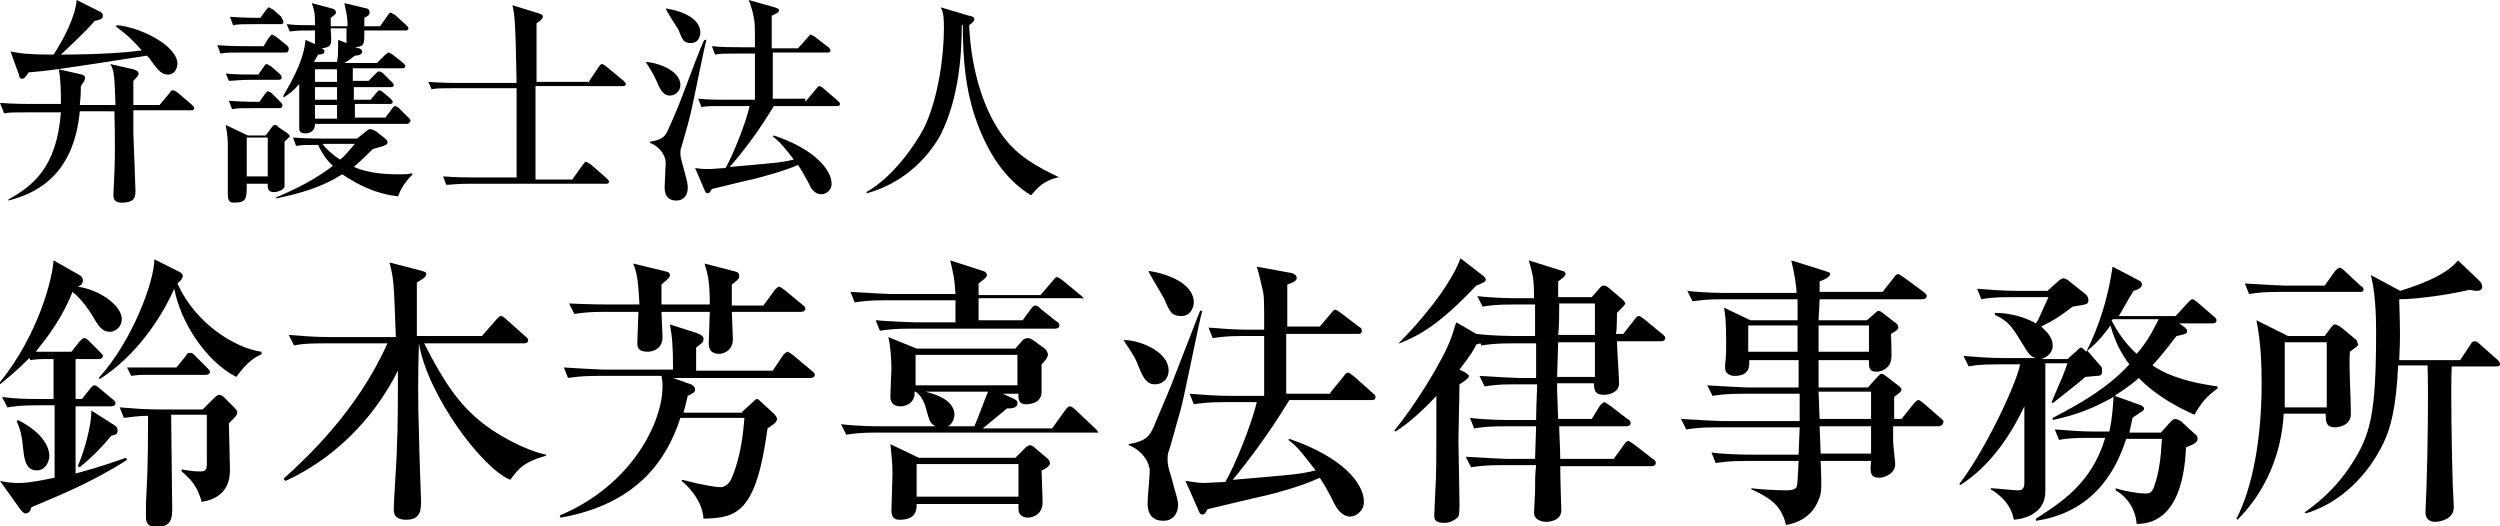
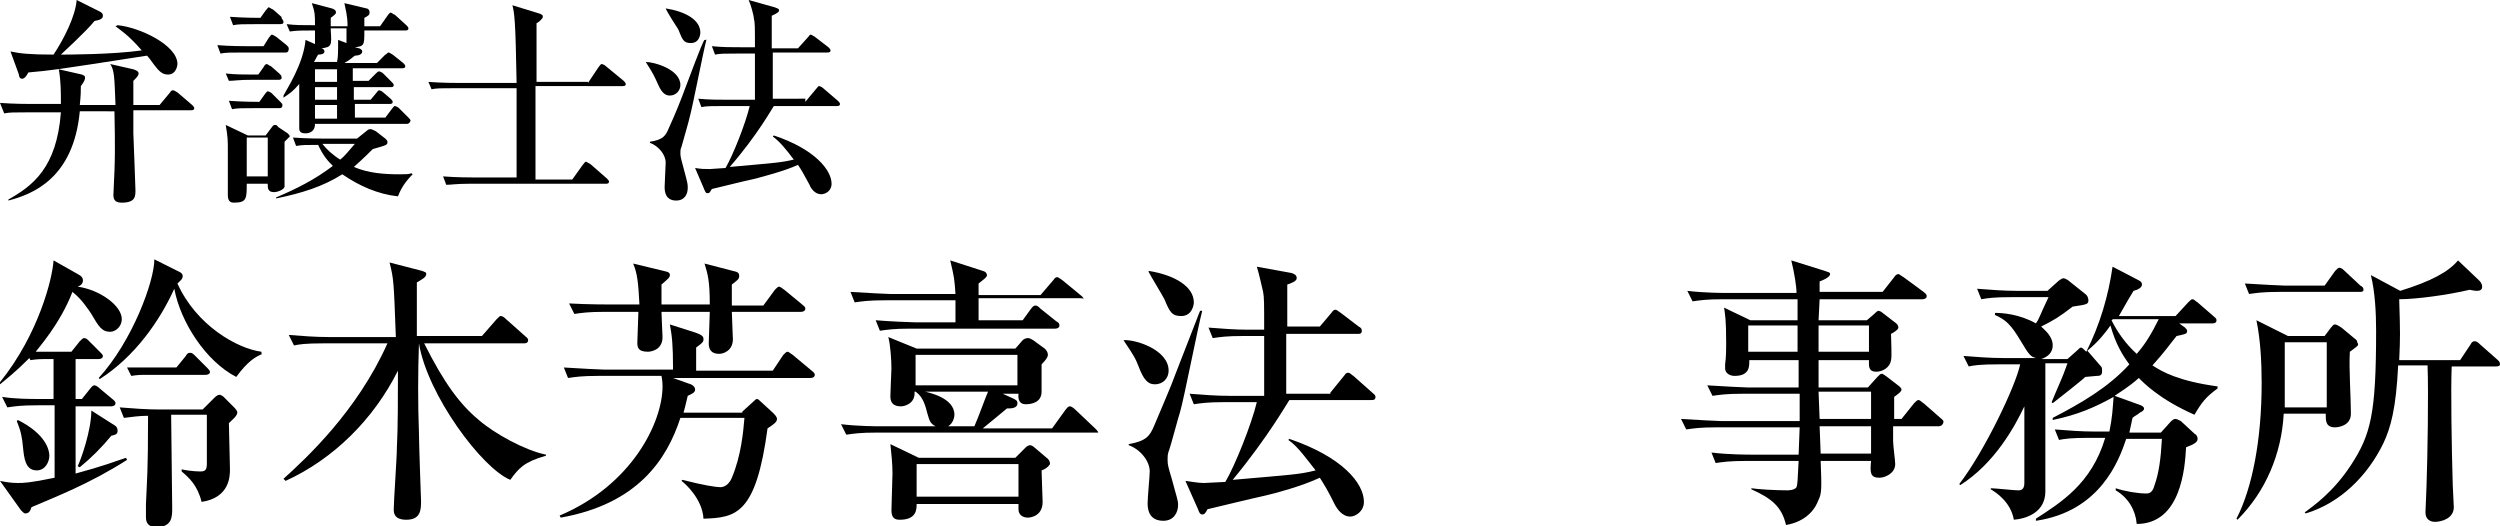
<svg xmlns="http://www.w3.org/2000/svg" version="1.1" id="レイヤー_1" x="0px" y="0px" viewBox="0 0 238.1 50.1" style="enable-background:new 0 0 238.1 50.1;" xml:space="preserve">
  <g>
    <path d="M12.7,6.6C13,6.7,13.2,6.8,13.2,7c0,0.2-0.2,0.4-0.5,0.7v2.3h2.5l1-1.2c0.1-0.2,0.2-0.2,0.3-0.2c0.1,0,0.2,0.1,0.4,0.2   l1.4,1.2c0.1,0.1,0.2,0.2,0.2,0.3c0,0.2-0.2,0.2-0.3,0.2h-5.5c0,0.3,0,1.9,0,2.2c0,0.1,0.2,5,0.2,5.4c0,0.6,0,1.2-1.3,1.2   c-0.4,0-0.8-0.1-0.8-0.7c0-0.4,0.1-2,0.1-2.3c0.1-2.5,0-4.9,0-5.7H7.6c-0.6,6.4-4.5,7.9-6.8,8.5l0-0.1c2.3-1.3,4.6-3,5-8.3H2.6   c-1.3,0-1.7,0-2.2,0.1L0,9.8c1.3,0.1,2.7,0.1,2.9,0.1h2.9c0-1.1,0-2.2-0.2-3.3l2.2,0.5C8,7.2,8.1,7.2,8.1,7.4   c0,0.2-0.1,0.4-0.4,0.8c0,0.4,0,0.9-0.1,1.8H11c-0.1-2.6-0.1-3.3-0.5-3.9L12.7,6.6z M11.2,2.4c2.1,0.2,5.7,1.9,5.7,3.7   c0,0.1-0.1,1-0.9,1c-0.6,0-0.9-0.4-1.3-0.9c-0.3-0.4-0.5-0.7-0.7-0.9C5,6.7,4.9,6.7,2.7,6.9C2.5,7.3,2.3,7.5,2.1,7.5   c-0.2,0-0.3-0.2-0.3-0.4L1,4.9c0.9,0.2,1.9,0.3,4.1,0.3C6.1,3.7,7.2,1.5,7.3,0l2.2,1.1c0.2,0.1,0.3,0.2,0.3,0.4   C9.8,1.8,9.5,1.9,9,2C8.2,3,6,5,5.8,5.2c0.5,0,4.9,0,7.7-0.4c-1.3-1.5-2-1.9-2.5-2.3L11.2,2.4z" />
    <path d="M27.2,5h-3.9C22,5,21.5,5,21,5.1l-0.3-0.8c1.2,0.1,2.6,0.1,3,0.1h1.4l0.5-0.8c0.1-0.1,0.2-0.3,0.3-0.3   c0.1,0,0.2,0.1,0.4,0.2l1,0.8c0.1,0.1,0.2,0.2,0.2,0.3C27.5,5,27.3,5,27.2,5z M26.6,7.6H24c-1.3,0-1.7,0.1-2.2,0.1L21.5,7   c0.9,0.1,1.8,0.1,2.7,0.1h0.4l0.5-0.7c0.1-0.2,0.2-0.3,0.3-0.3s0.3,0.2,0.4,0.2L26.6,7c0.2,0.2,0.2,0.2,0.2,0.3   C26.9,7.5,26.7,7.6,26.6,7.6z M27.1,13.5c0,0.5,0,2.7,0,3.2c0,0.2,0,1,0,1.1c-0.1,0.3-0.7,0.5-1,0.5c-0.6,0-0.6-0.4-0.6-0.7v-0.1   h-2c0,1.4,0,1.8-1.2,1.8c-0.2,0-0.6,0-0.6-0.7s0-3.6,0-4.2c0-1.1,0-1.3-0.2-2.5l2.1,1h1.7l0.6-0.8c0.1-0.1,0.1-0.2,0.3-0.2   s0.2,0.1,0.3,0.2l0.9,0.6c0.1,0.1,0.2,0.2,0.2,0.3C27.6,13,27.4,13.2,27.1,13.5z M26.6,10.3h-2.3c-1.3,0-1.7,0-2.2,0.1l-0.3-0.8   c1.3,0.1,2.7,0.1,2.9,0.1L25.2,9c0.1-0.1,0.2-0.3,0.3-0.3c0.1,0,0.3,0.1,0.4,0.2l0.8,0.8c0.1,0.1,0.2,0.2,0.2,0.3   C26.9,10.3,26.7,10.3,26.6,10.3z M26.6,2.3h-2.2c-1.3,0-1.7,0-2.2,0.1l-0.3-0.8c1.3,0.1,2.7,0.1,2.9,0.1l0.5-0.7   c0.2-0.2,0.2-0.3,0.3-0.3c0.1,0,0.3,0.2,0.4,0.2l0.8,0.7C26.8,1.8,27,1.9,27,2.1C27,2.3,26.8,2.3,26.6,2.3z M25.5,13.1h-2v3.7h2   V13.1z M37.9,18.7c-1.9-0.2-3.7-1-5.3-2.1c-1.9,1.2-3.9,1.8-6.3,2.3l0-0.1c1.9-0.8,3.7-1.7,5.4-3c-0.4-0.4-0.9-0.9-1.4-2   c-1.2,0-1.5,0-2.1,0.1l-0.3-0.8c1.3,0.1,2.7,0.1,2.9,0.1H34l1-0.8c0.1-0.1,0.2-0.1,0.3-0.1c0.1,0,0.3,0.1,0.5,0.2l0.9,0.7   c0.1,0.1,0.2,0.2,0.2,0.3c0,0.3,0,0.3-1.4,0.7c-0.4,0.4-0.9,0.9-1.8,1.7c1.4,0.6,2.9,0.7,4.4,0.7c0.5,0,0.8,0,1.1-0.1l0.1,0.1   C38.4,17.5,38.1,18.2,37.9,18.7z M38.7,11.8H30c0,0.9-0.8,0.9-0.9,0.9c-0.5,0-0.6-0.2-0.6-0.5c0-2.3,0-2.6,0-4.2   c-0.6,0.7-0.9,0.9-1.5,1.3L27,9.1c0.3-0.6,1.9-3,2.1-5.3l0.9,0.4V2.9c-1.2,0-1.7,0-2.4,0.1l-0.3-0.7c0.9,0.1,1.3,0.1,2.7,0.1   c0-1,0-1.2-0.3-2.1l1.9,0.5C31.9,0.9,32,1,32,1.2c0,0.1-0.1,0.2-0.5,0.5c0,0.3,0,0.4,0,0.8h1.6c0-1.1-0.2-1.6-0.3-2.2l2.1,0.5   c0.1,0,0.3,0.1,0.3,0.4c0,0.2-0.1,0.3-0.5,0.5v0.8h1.5l0.7-1c0,0,0.2-0.3,0.3-0.3c0.1,0,0.3,0.2,0.4,0.2l1.1,1   c0.1,0.1,0.2,0.2,0.2,0.3c0,0.2-0.2,0.2-0.3,0.2h-3.9c0,1.4,0,1.5-0.9,1.6l0.4,0.1c0,0,0.3,0.1,0.3,0.3c0,0.3-0.4,0.4-0.7,0.4   c-0.3,0.2-0.3,0.3-1,0.7h3.1l0.8-0.8C36.8,5.2,36.9,5,37,5c0.1,0,0.2,0.1,0.4,0.2l1,0.8c0.1,0.1,0.2,0.2,0.2,0.3   c0,0.2-0.2,0.2-0.3,0.2h-4.7v1.2h1.5L35.8,7c0.1-0.1,0.2-0.2,0.3-0.2s0.3,0.1,0.4,0.2l0.8,0.8c0.1,0.1,0.2,0.2,0.2,0.3   c0,0.2-0.2,0.2-0.3,0.2h-3.5v1.2h1.6l0.5-0.6c0.1-0.1,0.2-0.3,0.3-0.3c0.1,0,0.3,0.1,0.4,0.2l0.7,0.6c0.1,0.1,0.2,0.2,0.2,0.3   c0,0.2-0.2,0.2-0.3,0.2h-3.3v1.3h2.9l0.6-0.8c0.1-0.1,0.2-0.3,0.3-0.3s0.3,0.1,0.4,0.2l0.9,0.9c0.1,0.1,0.2,0.2,0.2,0.3   C39,11.8,38.8,11.8,38.7,11.8z M31.5,2.9c0.1,1.4,0.1,1.6-0.9,1.7c0.1,0,0.3,0.1,0.3,0.3s-0.2,0.3-0.6,0.3   c-0.2,0.3-0.2,0.4-0.4,0.7l0.1,0h2.1c0.1-0.4,0.1-1.1,0.1-1.4c0-0.3,0-0.5,0-0.7l0.8,0.3c0-0.1,0-0.2,0-1.4H31.5z M32.1,6.6H30v1.2   h2.1V6.6z M32.1,8.3H30v1.2h2.1V8.3z M32.1,10H30v1.3h2.1V10z M30.7,13.7c0.4,0.5,0.9,1,1.7,1.5c0.4-0.3,0.7-0.7,1.4-1.5H30.7z" />
    <path d="M56,7.9l1-1.5c0.1-0.1,0.2-0.3,0.3-0.3s0.3,0.1,0.4,0.2l1.7,1.4c0,0,0.2,0.2,0.2,0.3c0,0.2-0.2,0.2-0.3,0.2H51v8.9h3.5   l1-1.4c0.2-0.2,0.2-0.3,0.3-0.3c0.1,0,0.3,0.2,0.4,0.2l1.6,1.4c0.1,0.1,0.2,0.2,0.2,0.3c0,0.2-0.2,0.2-0.3,0.2h-13   c-1.3,0-1.7,0.1-2.2,0.1l-0.3-0.8c1.3,0.1,2.7,0.1,2.9,0.1h4.1V8.4h-5.9c-1.3,0-1.7,0-2.2,0.1l-0.3-0.7c1.3,0.1,2.7,0.1,2.9,0.1   h5.5c-0.1-6-0.2-6.6-0.4-7.4l2.6,0.8c0.2,0.1,0.3,0.1,0.3,0.3c0,0.2-0.5,0.6-0.6,0.6v5.6H56z" />
    <path d="M61.5,5.9c0.8,0,3.3,0.7,3.3,2.2c0,0.5-0.4,1-1,1c-0.3,0-0.7-0.1-1.1-1C62.3,7.2,62.2,7,61.5,5.9L61.5,5.9z M67.3,3.7   c-0.3,1.1-1.3,6.3-1.6,7.4c-0.1,0.5-0.7,2.5-0.8,2.9c-0.1,0.2-0.1,0.4-0.1,0.6c0,0.4,0.1,0.6,0.3,1.4c0.4,1.5,0.4,1.5,0.4,1.9   c0,0.6-0.3,1.2-1.1,1.2c-1.1,0-1.1-1-1.1-1.3c0-0.4,0.1-2,0.1-2.3c0-0.8-0.7-1.6-1.5-1.9l0-0.1c1.3-0.2,1.5-0.6,1.8-1.3   c0.6-1.3,1.2-2.8,1.6-3.9c1.5-4,1.7-4.4,1.8-4.5H67.3z M63.4,0.8c1.9,0.3,3.3,1.1,3.3,2.3c0,0.2-0.1,1-0.9,1   c-0.7,0-0.8-0.3-1.2-1.3C64.4,2.5,63.5,1.1,63.4,0.8L63.4,0.8z M76.7,9.7l1-1.2c0.2-0.2,0.2-0.3,0.3-0.3c0.1,0,0.3,0.1,0.4,0.2   l1.4,1.2c0.1,0.1,0.2,0.2,0.2,0.3c0,0.2-0.2,0.2-0.3,0.2h-6c-0.1,0.1-1.5,2.7-4.2,5.8c4.4-0.4,4.8-0.4,6.1-0.7   c-0.6-0.8-1.3-1.7-2-2.2l0.1-0.1c3.9,1.3,5.5,3.3,5.5,4.6c0,0.7-0.6,1-1,1c-0.6,0-1-0.6-1.1-0.9c-0.6-1.1-0.7-1.3-1.1-1.9   c-1.3,0.6-3.3,1.1-4,1.3c-1.4,0.3-2.9,0.7-4.2,1c-0.2,0.3-0.2,0.4-0.4,0.4s-0.2-0.1-0.3-0.3L66.2,16c0.6,0.1,0.9,0.1,1.4,0.1   c0.2,0,1.3-0.1,1.5-0.1c0.7-1.2,1.9-4.2,2.3-5.9H69c-1.3,0-1.7,0-2.2,0.1l-0.3-0.8c1,0.1,1.9,0.1,2.9,0.1h2.5c0-0.8,0-3.9,0-4.4   h-1.6c-1.3,0-1.7,0-2.2,0.1l-0.3-0.8c1,0.1,1.9,0.1,2.9,0.1h1.2c0-1.9,0-2.4-0.1-2.7c0-0.3-0.3-1.4-0.5-1.8l2.5,0.7   c0.2,0.1,0.4,0.1,0.4,0.3c0,0.2-0.5,0.4-0.7,0.5c0,0.2,0,2.9,0,3.1H76l0.9-1c0.2-0.2,0.2-0.3,0.3-0.3s0.2,0.1,0.4,0.2l1.3,1   c0.1,0.1,0.2,0.2,0.2,0.3c0,0.2-0.2,0.2-0.3,0.2h-5.2c0,0.7,0,3.8,0,4.4H76.7z" />
-     <path d="M100.7,16.9c-1.4,0.4-1.8,0.9-2.5,1.7c-2.5-1.5-4.1-4.1-5.1-6.8c-1.2-3.2-1.4-6.4-1.4-9.4l-0.1,0c0,2.9-0.3,7-2,10.4   c-0.9,1.7-3.1,4.5-7,5.6l-0.1-0.1c2.5-1.4,4.6-4.4,5.5-6.1c1.4-2.9,1.9-7,1.9-9.5c0-1.3-0.1-1.6-0.3-2l2.7,0.8   c0.1,0,0.5,0.1,0.5,0.3c0,0.2-0.2,0.4-0.5,0.6c0.2,4.5,1.5,8.4,3.4,10.8c1.3,1.7,3.1,2.7,5.2,3.7V16.9z" />
    <path d="M6.8,33.5l0.8-1c0.2-0.2,0.3-0.3,0.4-0.3c0.2,0,0.3,0.1,0.5,0.3l1,1c0.2,0.2,0.3,0.3,0.3,0.4c0,0.2-0.2,0.3-0.4,0.3H7.2V38   h0.6l0.8-1c0.1-0.1,0.2-0.3,0.4-0.3c0.1,0,0.3,0.1,0.5,0.3l1.2,1c0.1,0.1,0.3,0.2,0.3,0.4c0,0.2-0.2,0.3-0.4,0.3H7.2v6.4   c2.6-0.7,3.9-1.2,4.8-1.5l0.1,0.2c-3.6,2.3-7,3.6-9.1,4.5c-0.1,0.3-0.2,0.6-0.6,0.6c-0.1,0-0.2-0.1-0.4-0.3L0,45.8   C0.5,45.9,1,46,1.7,46c0.5,0,1.1,0,3.5-0.5v-6.9H3.6c-1.7,0-2.2,0.1-2.9,0.2l-0.5-1C1.5,38,2.8,38,4,38h1.1v-3.8h-1   c-0.1,0-0.6,0-1.2,0.1l-0.1-0.2c-1.4,1.4-2.2,2-2.8,2.5L0,36.4c3.7-4.6,5-9.9,5.1-11.6l2.3,1.3c0.4,0.2,0.5,0.4,0.5,0.6   c0,0.3-0.2,0.5-0.5,0.6c2.1,0.3,4.2,1.8,4.2,3.1c0,0.7-0.6,1.2-1.1,1.2c-0.8,0-1.1-0.5-1.8-1.7c-0.2-0.3-0.9-1.4-1.8-2.1   c-1.2,3.1-3.3,5.4-3.5,5.7c0.2,0,1,0,1.2,0H6.8z M1.7,40c2.6,1.3,3,2.8,3,3.4c0,0.6-0.4,1.4-1.2,1.4c-1.1,0-1.2-1.2-1.3-2.1   c-0.1-1.1-0.2-1.6-0.6-2.6L1.7,40z M10.9,40.5c0.2,0.1,0.3,0.3,0.3,0.5c0,0.3-0.1,0.4-0.6,0.5c-0.9,1.1-1.9,2.1-3,3l-0.2-0.1   c0.3-0.6,1.3-3.4,1.3-5.3L10.9,40.5z M25,33.7c-0.7,0.3-1.4,0.7-2.5,2.2c-2.9-1.5-5.3-5.2-5.9-8.4c-1.4,3.1-3.8,6.5-7.1,8.6   l-0.1-0.1c3.2-3.5,5.3-9.2,5.3-11.3l2.2,1.1c0.2,0.1,0.5,0.2,0.5,0.5c0,0.3-0.3,0.5-0.5,0.7c1.8,4,5.7,6.2,8,6.5V33.7z M16.3,39.5   c0,1.3,0.1,7.5,0.1,8.9c0,0.8,0,1.8-1.5,1.8c-1,0-1-0.7-1-1c0-0.2,0-1,0-1.2c0.1-2.4,0.2-3,0.2-8.4c-0.8,0-1.5,0.1-2.3,0.2l-0.4-1   c1.2,0.1,2.6,0.2,3.8,0.2h4.1l1-1c0.2-0.2,0.4-0.4,0.6-0.4c0.1,0,0.3,0.1,0.4,0.2l0.9,0.9c0.2,0.2,0.4,0.4,0.4,0.6   c0,0.3-0.5,0.7-0.8,1c0,0.6,0.1,3.7,0.1,4.4c0,0.6,0,2.7-2.7,3.1c-0.4-1.6-1.2-2.3-1.9-2.9l0-0.2c0.9,0.2,1.7,0.2,1.8,0.2   c0.5,0,0.6-0.2,0.6-0.8v-4.6H16.3z M16.8,35l0.9-1.1c0.1-0.2,0.2-0.3,0.4-0.3c0.2,0,0.3,0.1,0.5,0.3l1.1,1.1   c0.1,0.1,0.3,0.3,0.3,0.4c0,0.2-0.2,0.3-0.4,0.3h-5.9c-0.1,0-0.6,0-1.2,0.1l-0.4-0.8C13,35,14,35,14,35H16.8z" />
    <path d="M40.4,32.7c1.9,3.8,3.4,5.8,5.2,7.3c1.5,1.3,4.4,2.9,6.4,3.3v0.1c-2.1,0.6-2.6,1.2-3.4,2.3c-2.7-1.1-7.9-8.1-8.7-13h0   c-0.1,2.8-0.1,5.8,0,8.5c0,1,0.2,6.5,0.2,6.5c0,0.8,0,1.8-1.4,1.8c-1.2,0-1.2-0.7-1.2-1c0-0.8,0.3-4.9,0.3-5.9   c0.1-1.8,0.1-4.9,0.1-7.3c-2.3,4.6-6.1,8.4-10.7,10.5L27,45.6c2.1-1.9,7-6.4,9.9-12.9h-6c-1.9,0-2.4,0.1-2.9,0.2l-0.5-1   c1.3,0.1,2.5,0.2,3.8,0.2h6.4c-0.2-5.4-0.2-5.5-0.6-7.1l3.1,0.8c0.2,0.1,0.4,0.1,0.4,0.3c0,0.3-0.4,0.5-0.9,0.8c0,0.7,0,3.1,0,5.1   h6.2l1.4-1.6c0.3-0.3,0.3-0.3,0.4-0.3c0.2,0,0.4,0.2,0.5,0.3l1.8,1.6c0.1,0.1,0.3,0.2,0.3,0.4c0,0.3-0.3,0.3-0.4,0.3H40.4z" />
    <path d="M70.7,39.2l1.1-1c0.1-0.1,0.2-0.2,0.3-0.2s0.2,0.1,0.3,0.2l1.2,1.1c0.2,0.2,0.4,0.4,0.4,0.6c0,0.3-0.3,0.5-0.9,0.9   c-1.1,8.2-3,8.5-6.1,8.6c-0.1-1.9-1.8-3.4-2.1-3.6l0.1-0.1c1.9,0.5,3.2,0.7,3.6,0.7c0.5,0,0.9-0.4,1.1-0.9c0.9-2.1,1.1-4.5,1.2-5.7   h-6.1c-1.3,4-4.1,8.2-11.4,9.5l-0.1-0.2c6.9-2.9,9.8-8.9,9.8-12.3c0-0.1,0-0.5-0.1-1h-6c-1.6,0-2.2,0.1-2.9,0.2l-0.4-1   c1.6,0.1,3.5,0.2,3.8,0.2h6.6c0-2.4-0.1-3.2-0.3-4.3l2.5,0.8c0.5,0.2,0.7,0.3,0.7,0.6c0,0.2,0,0.3-0.7,0.8v2.2h7.3l1-1.5   c0.2-0.2,0.3-0.3,0.4-0.3c0.1,0,0.2,0.1,0.5,0.3l1.8,1.5c0.1,0.1,0.3,0.2,0.3,0.4c0,0.2-0.2,0.3-0.4,0.3H64.1l1.4,0.5   c0.4,0.1,0.7,0.3,0.7,0.6c0,0.3-0.3,0.4-0.7,0.6c-0.2,0.9-0.3,1.2-0.4,1.6H70.7z M67.6,29c0-2.3-0.2-2.9-0.5-3.9l2.7,0.7   c0.5,0.1,0.6,0.2,0.6,0.5c0,0.3-0.2,0.4-0.7,0.8v2h3l1.1-1.5c0.2-0.2,0.3-0.3,0.4-0.3c0.1,0,0.2,0.1,0.5,0.3l1.7,1.4   c0.2,0.2,0.3,0.2,0.3,0.4c0,0.2-0.2,0.3-0.4,0.3h-6.6c0,0.4,0.1,2.3,0.1,2.6c0,1.1-0.9,1.4-1.3,1.4c-0.9,0-1-0.6-1-1   c0-0.4,0.1-2.6,0.1-3h-4.6c0,0.4,0.1,2.2,0.1,2.4c0,1.3-1.2,1.4-1.4,1.4c-1,0-1-0.5-1-0.9c0-0.5,0.1-2.4,0.1-2.9h-3.2   c-1.6,0-2.2,0.1-2.9,0.2l-0.5-1C56,29,57.9,29,58.2,29h2.7c-0.1-2-0.2-3-0.6-3.9l2.9,0.7c0.5,0.1,0.6,0.2,0.6,0.4   c0,0.2-0.1,0.3-0.8,0.9V29H67.6z" />
    <path d="M104,41.2H83.5c-1.6,0-2.2,0.1-2.9,0.2l-0.5-1c1.6,0.2,3.5,0.2,3.8,0.2h5.2c-0.6-0.3-0.6-0.7-0.8-1.3   c-0.3-1.3-0.7-1.7-1.1-2h-0.1c0.1,1.1-0.9,1.4-1.3,1.4c-1,0-1-0.7-1-1c0-0.3,0.1-2.5,0.1-2.6c0-0.8-0.1-2.3-0.3-3l2.7,1.1h9.4   l0.7-0.8c0.1-0.1,0.3-0.2,0.5-0.2c0.2,0,0.3,0.1,0.5,0.2l1.1,0.8c0.1,0.1,0.3,0.3,0.3,0.6c0,0.2-0.2,0.5-0.6,0.9c0,0.4,0,2.2,0,2.6   c0,1-0.9,1.2-1.5,1.2c-0.3,0-0.8-0.1-0.7-1h-1.5l1.1,0.5c0.1,0.1,0.3,0.1,0.3,0.4c0,0.5-0.6,0.5-1,0.5c-0.5,0.4-1.3,1.1-2.3,1.9   h6.6l1.3-1.8c0.1-0.1,0.2-0.3,0.4-0.3c0.2,0,0.5,0.3,0.5,0.3l1.9,1.8c0.1,0.1,0.3,0.3,0.3,0.4C104.4,41.2,104.2,41.2,104,41.2z    M102.8,28.4h-9.6v2.1h4.2l0.8-1.1c0.1-0.1,0.2-0.3,0.4-0.3c0.2,0,0.3,0.1,0.5,0.3l1.5,1.2c0.2,0.1,0.3,0.2,0.3,0.4   c0,0.2-0.2,0.3-0.4,0.3H86.7c-1.6,0-2.2,0.1-2.9,0.2l-0.4-1c1.1,0.1,3.4,0.2,3.8,0.2H91c0-0.8,0-1.8,0-2.1h-6.7   c-1.6,0-2.2,0.1-2.9,0.2l-0.4-1c1.6,0.1,3.5,0.2,3.8,0.2H91c-0.1-1.4-0.1-1.5-0.5-3.2l3.1,1c0.4,0.1,0.4,0.4,0.4,0.4   c0,0.2-0.3,0.4-0.8,0.8v1.1h5.9l1.2-1.4c0.2-0.3,0.3-0.3,0.4-0.3s0.2,0.1,0.5,0.3l1.7,1.4c0.1,0.1,0.3,0.2,0.3,0.4   C103.2,28.4,103,28.4,102.8,28.4z M99.2,44.8c0,0.5,0.1,2.6,0.1,3c0,1.5-1.4,1.5-1.4,1.5c-0.4,0-0.9-0.2-0.9-0.8V48h-9.7   c0,0.5,0,1.5-1.6,1.5c-0.4,0-0.8-0.1-0.8-0.9c0-0.5,0.1-3,0.1-3.5c0-0.9-0.1-1.9-0.2-2.8l2.7,1.3h9.2l1-1c0.1-0.1,0.3-0.2,0.4-0.2   s0.3,0.1,0.4,0.2l1.3,1.1c0.2,0.2,0.2,0.4,0.2,0.5C100,44.2,99.8,44.6,99.2,44.8z M96.9,33.8h-9.7v2.9h9.7V33.8z M97,44.2h-9.7v3.1   H97V44.2z M88.1,37.3c0.4,0.1,2.8,0.6,2.8,2.2c0,0.2-0.1,0.8-0.6,1.1h2.5c0.4-0.9,1-2.6,1.3-3.3H88.1z" />
    <path d="M107,32.4c1.1-0.1,4.3,0.9,4.3,2.9c0,0.7-0.5,1.3-1.3,1.3c-0.4,0-0.9-0.1-1.4-1.3c-0.5-1.3-0.6-1.4-1.6-2.9L107,32.4z    M114.5,29.6c-0.4,1.5-1.7,8.2-2.1,9.6c-0.2,0.6-0.9,3.3-1.1,3.8c-0.1,0.3-0.1,0.5-0.1,0.8c0,0.5,0.1,0.8,0.4,1.8   c0.5,1.9,0.6,2,0.6,2.5c0,0.7-0.4,1.5-1.4,1.5c-1.5,0-1.5-1.3-1.5-1.7c0-0.5,0.2-2.6,0.2-3c0-1-0.9-2.1-2-2.5l0-0.1   c1.7-0.3,2-0.8,2.4-1.7c0.7-1.7,1.6-3.7,2.1-5.1c2-5.1,2.2-5.7,2.3-5.9H114.5z M109.4,25.8c2.5,0.4,4.3,1.5,4.3,3   c0,0.3-0.2,1.3-1.2,1.3c-0.9,0-1.1-0.4-1.6-1.6c-0.2-0.4-1.3-2.2-1.5-2.6L109.4,25.8z M126.7,37.4l1.3-1.6c0.2-0.3,0.3-0.3,0.4-0.3   c0.2,0,0.3,0.2,0.5,0.3l1.8,1.6c0.1,0.1,0.3,0.2,0.3,0.4c0,0.3-0.2,0.3-0.4,0.3h-7.8c-0.1,0.1-2,3.5-5.4,7.6   c5.7-0.5,6.3-0.5,7.9-0.9c-0.8-1-1.7-2.3-2.6-2.9l0.1-0.1c5,1.7,7.1,4.2,7.1,6c0,0.9-0.8,1.4-1.3,1.4c-0.8,0-1.3-0.8-1.5-1.2   c-0.7-1.4-0.9-1.7-1.4-2.5c-1.7,0.8-4.3,1.5-5.2,1.7c-1.8,0.4-3.8,0.9-5.5,1.3c-0.2,0.4-0.3,0.5-0.5,0.5c-0.2,0-0.3-0.2-0.4-0.5   l-1.2-2.7c0.8,0.1,1.2,0.2,1.8,0.2c0.2,0,1.7-0.1,2-0.1c0.9-1.5,2.5-5.5,3-7.6h-3.1c-1.6,0-2.2,0.1-2.9,0.2l-0.4-1   c1.3,0.1,2.5,0.2,3.8,0.2h3.3c0-1,0-5,0-5.7h-2c-1.6,0-2.2,0.1-2.9,0.2l-0.4-1c1.3,0.1,2.5,0.2,3.8,0.2h1.5c0-2.5,0-3.1-0.1-3.6   c-0.1-0.4-0.4-1.8-0.6-2.4L123,26c0.3,0.1,0.5,0.2,0.5,0.5c0,0.3-0.6,0.5-0.9,0.6c0,0.2,0,3.7,0,4h3.1l1.1-1.3   c0.2-0.3,0.3-0.3,0.4-0.3c0.1,0,0.2,0.1,0.5,0.3l1.7,1.3c0.2,0.1,0.3,0.2,0.3,0.4c0,0.3-0.2,0.3-0.4,0.3h-6.8c0,0.9,0,4.9,0,5.7   H126.7z" />
-     <path d="M140.6,31.8c1.6,0.2,3.5,0.2,3.8,0.2h1.8c0-0.8,0-2,0-3h-2.1c-1.7,0-2.2,0.1-2.9,0.2l-0.5-1c1.6,0.2,3.5,0.2,3.8,0.2h1.6   c0-1.9-0.1-2.2-0.5-3.6l3.2,1c0.1,0,0.3,0.1,0.3,0.3c0,0.2-0.3,0.4-0.7,0.7c0,0.4,0,0.5,0,1.5h3.2l0.7-0.8c0.1-0.1,0.2-0.3,0.4-0.3   c0.2,0,0.4,0.1,0.5,0.2l1.3,1.1c0.1,0.1,0.3,0.3,0.3,0.4c0,0.1-0.4,0.5-0.8,0.9c0,0.3,0,1.7-0.1,2h0.7l1.1-1.4   c0.2-0.3,0.3-0.3,0.4-0.3c0.1,0,0.2,0.1,0.5,0.3l1.7,1.4c0.1,0.1,0.3,0.2,0.3,0.4c0,0.2-0.2,0.3-0.4,0.3h-4.2c0,0.6,0.2,3.4,0.2,4   c0,1-1.2,1.1-1.4,1.1c-0.7,0-1-0.2-1-1.1h-3.5c0,0.3,0,0.5,0,0.7c0,0.4,0.1,2.3,0.1,2.7h3.2l0.8-1.3c0.1-0.1,0.3-0.3,0.4-0.3   c0.1,0,0.3,0.2,0.5,0.3l1.7,1.3c0.2,0.1,0.3,0.2,0.3,0.4c0,0.2-0.2,0.3-0.4,0.3h-6.4c0,0.7,0.1,2.2,0.1,3.1h5.1l1-1.4   c0.2-0.3,0.3-0.3,0.4-0.3c0.1,0,0.3,0.2,0.5,0.3l1.8,1.4c0.1,0,0.3,0.2,0.3,0.4c0,0.2-0.2,0.3-0.4,0.3h-8.7c0,1.2,0.1,4.2,0.1,4.2   c0,1.1-1.4,1.1-1.4,1.1c-0.1,0-1.2,0-1.2-0.9c0-0.3,0.1-1.6,0.1-1.9c0-1.5,0-1.6,0.1-2.6h-3.3c-1.6,0-2.2,0.1-2.9,0.2l-0.5-1   c1.6,0.1,3.5,0.2,3.8,0.2h2.8l0.1-3.1h-3c-1.6,0-2.2,0.1-2.9,0.2l-0.4-1c1.6,0.2,3.5,0.2,3.8,0.2h2.5c0-1.1,0.1-3,0.1-3.4h-2.1   c-1.7,0-2.2,0.1-2.9,0.2l-0.5-1c1.6,0.1,3.5,0.2,3.8,0.2h1.6c0-0.5,0-3.1,0-3.3H144c-1.6,0-2.2,0.1-2.9,0.2l-0.1-0.2   c-0.1,0-0.2,0.1-0.4,0.1c-0.2,0.5-0.6,1.1-1.6,2.4l0.6,0.3c0.1,0.1,0.3,0.2,0.3,0.3c0,0.2-0.4,0.5-0.9,0.8c0,1.1-0.1,4.6-0.1,5.4   c0,0.4,0.1,4.9,0.1,5.8c0,0.8,0,1.4-0.2,1.5c-0.2,0.2-0.7,0.5-1.2,0.5c-0.9,0-1-0.3-1-0.7c0-0.4,0.1-2,0.1-2.3   c0.1-1.7,0.1-2.5,0.1-9.1c-1.2,1.3-2.6,2.6-3.9,3.4l-0.1-0.1c1.9-2.3,4.6-6.6,5.4-8.8c0.1-0.2,0.4-1.3,0.5-1.5L140.6,31.8   L140.6,31.8z M133.2,32.7c2-2,4.9-5.4,5.9-8.1l2.2,1.7c0.1,0.1,0.2,0.2,0.2,0.3c0,0.2-0.1,0.3-0.9,0.6c-3.4,3.6-5.3,4.7-7.3,5.5   L133.2,32.7z M151.9,35.9v-3.3h-3.5c0,0.4-0.1,2.9-0.1,3.3H151.9z M151.9,31.9v-3h-3.4c0,0.9,0,2.3-0.1,3H151.9z" />
    <path d="M184.6,40.6h-4.3c0,1,0,1,0,1.4c0,0.4,0.2,1.9,0.2,2.2c0,0.9-1,1.3-1.5,1.3c-0.9,0-0.9-0.5-0.8-1.6h-4.8   c0.1,2.6,0.1,3.1-0.2,3.7c-0.7,1.9-2.5,2.3-3.1,2.4c-0.4-1.7-1.3-2.5-3.3-3.4l0-0.1c0.6,0.1,2.3,0.2,3.4,0.2c0.1,0,0.7,0,0.9-0.3   c0.1-0.3,0.1-0.5,0.2-2.5h-5c-1.6,0-2.2,0.1-2.9,0.2l-0.4-1c1.6,0.2,3.5,0.2,3.8,0.2h4.5l0.1-2.6h-7.9c-1.6,0-2.2,0.1-2.9,0.2   l-0.5-1c1.6,0.1,3.5,0.2,3.8,0.2h7.5v-2.6h-5.4c-1.6,0-2.2,0.1-2.9,0.2l-0.5-1c1.6,0.1,3.5,0.2,3.8,0.2h4.9v-2.6h-4.7   c0,0.5,0.1,1.5-1.4,1.5c-0.5,0-0.9-0.3-0.9-0.7c0-0.1,0-0.3,0-0.4c0.1-0.7,0.1-1.5,0.1-2c0-2.3-0.1-2.7-0.2-3.4l2.5,1.2h4.5v-2   h-7.1c-1.6,0-2.2,0.1-2.9,0.2l-0.5-1c1.6,0.2,3.5,0.2,3.8,0.2h6.6c0-0.6-0.2-1.9-0.5-3.1l3.2,1c0.2,0.1,0.5,0.1,0.5,0.3   c0,0.3-0.7,0.6-1,0.7c0,0.2,0,0.9,0,1h6l1.1-1.4c0.1-0.2,0.3-0.3,0.4-0.3c0.1,0,0.3,0.2,0.5,0.3l1.9,1.4c0.1,0.1,0.3,0.2,0.3,0.4   c0,0.2-0.2,0.3-0.4,0.3h-9.8c0,0.3-0.1,1.8-0.1,2h4.6l0.7-0.6c0.1-0.1,0.3-0.3,0.4-0.3c0.1,0,0.3,0.1,0.4,0.2l1.3,1   c0.1,0.1,0.2,0.2,0.2,0.4c0,0.2-0.5,0.5-0.7,0.6c0,0.6,0.1,2.2,0,2.5c-0.1,0.7-0.8,1.1-1.4,1.1c-0.8,0-0.7-0.6-0.7-1.1h-4.8   c0,0.4,0,2.2,0,2.6h4.7l0.9-1c0.2-0.2,0.3-0.3,0.4-0.3c0.1,0,0.1,0,0.4,0.2l1.3,1c0.1,0.1,0.2,0.2,0.2,0.3c0,0.2-0.3,0.4-0.7,0.7   c0,0.3,0,1.4,0,2.1h0.7l1.2-1.5c0.2-0.2,0.3-0.3,0.4-0.3c0.2,0,0.3,0.2,0.5,0.3l1.6,1.4c0.2,0.2,0.3,0.2,0.3,0.4   C185,40.6,184.7,40.6,184.6,40.6z M171.2,31h-4.7v2.5h4.7L171.2,31z M178,31h-4.8v2.5h4.8V31z M178.2,37.3h-5l0.1,2.6h4.9V37.3z    M178.2,40.6h-4.9l0.1,2.6h4.8V40.6z" />
    <path d="M207,30.4l1.1,0.8c0.1,0.1,0.2,0.2,0.2,0.3c0,0.3-0.1,0.3-1,0.5c-0.5,0.6-1.2,1.6-2.3,2.8c0.9,0.6,2.5,1.5,6.2,2v0.2   c-1.1,0.8-1.5,1.3-2.2,2.5c-3.4-1.5-4.9-3.1-5.3-3.5c-1,0.9-1.9,1.4-2.3,1.7l2.5,0.9c0.2,0.1,0.3,0.2,0.3,0.3   c0,0.2-0.2,0.3-0.4,0.4c-0.2,0.2-0.5,0.3-0.7,0.5c-0.1,0.5-0.2,0.9-0.3,1.4h3l0.9-1c0.2-0.2,0.3-0.3,0.5-0.3c0.1,0,0.3,0.1,0.5,0.2   l1.3,1.2c0.2,0.1,0.3,0.3,0.3,0.5c0,0.3-0.3,0.5-1.1,0.8c-0.1,2-0.5,7.3-4.7,7.3c-0.1-1.3-0.8-2.5-2-3.2v-0.2   c0.9,0.3,2.1,0.5,2.9,0.5c0.2,0,0.6,0,0.8-0.8c0.4-1.1,0.6-2.5,0.7-4.4h-3.4c-0.7,2.1-2.5,6.9-8.6,7.8l0-0.2   c2.3-1.5,5.3-3.3,6.6-7.7H199c-1.8,0-2.4,0.1-2.9,0.2l-0.4-1c1.3,0.1,2.5,0.2,3.8,0.2h1.4c0.3-1.5,0.3-2.1,0.4-3.3   c-1.8,1-3.4,1.7-5.8,2.2l0-0.2c2.7-1.4,5.3-2.9,7.3-5.1c-0.6-0.8-1.3-1.9-1.8-3.7c-0.5,0.7-1.1,1.5-2.2,2.4l1.3,1.5   c0.1,0.1,0.1,0.2,0.1,0.5c0,0.4-0.3,0.4-0.5,0.4c-0.2,0-0.9,0.1-1.1,0.1c-0.4,0.4-2.6,2.1-3.1,2.5l-0.1-0.1c0.4-1,1.1-2.5,1.4-3.4   c0-0.1,0.1-0.2,0.1-0.3h-2.1v12.2c0,2-1.8,2.6-3,2.7c-0.3-1.7-1.7-2.6-2.2-2.9v-0.1c0.4,0,2.2,0.2,2.6,0.2c0.2,0,0.6,0,0.6-0.7   v-7.3c-0.9,1.9-2.8,5.4-6.1,7.5l-0.1-0.1c2.4-3.1,5.4-9.4,5.8-11.4h-2c-1.9,0-2.4,0.1-2.9,0.2l-0.5-1c1.3,0.1,2.5,0.2,3.8,0.2h3.1   c-0.3-0.1-0.5-0.1-1-0.9c-1.1-1.8-1.5-2.6-2.9-3.2v-0.2c0.7,0,2.3,0.1,3.9,1c0.3-0.4,0.3-0.6,1.2-2.5h-3.5c-1.8,0-2.3,0.1-2.9,0.2   l-0.4-1c1.3,0.1,2.5,0.2,3.8,0.2h2.9l1-0.9c0.1-0.1,0.4-0.3,0.5-0.3c0.2,0,0.5,0.2,0.6,0.3l1.5,1.2c0.3,0.2,0.3,0.6,0.3,0.6   c0,0.4-0.2,0.4-1.5,0.6c-1.3,1-1.8,1.3-3,1.9c0.3,0.3,1.1,0.9,1.1,1.8c0,0.7-0.5,1.1-1.1,1.3h2.5l0.9-0.8c0.2-0.2,0.3-0.3,0.4-0.3   c0.1,0,0.3,0.2,0.5,0.4c1.3-2.6,2.1-5.3,2.5-8.1l2.5,1.3c0.2,0.1,0.3,0.2,0.3,0.4c0,0.3-0.4,0.5-0.8,0.6c-0.2,0.3-0.6,1-1.4,2.4   h5.4l1.2-1.3c0.2-0.2,0.3-0.3,0.4-0.3c0.2,0,0.3,0.2,0.5,0.3l1.5,1.3c0.1,0.1,0.3,0.2,0.3,0.4c0,0.3-0.3,0.3-0.4,0.3H207z    M201.2,30.4c0,0,0,0.1-0.1,0.1c0.6,1.2,1.4,2.3,2.4,3.2c0.8-0.9,1.4-1.9,2.1-3.3H201.2z" />
    <path d="M223.8,33.5c-0.1,1.6,0.1,4.3,0.1,5.9c0,1.2-1.3,1.3-1.5,1.3c-0.9,0-0.9-0.6-0.9-1.3h-4c-0.2,3.8-1.7,7.4-4.4,10.1   l-0.1-0.1c1.5-2.9,2.4-7.5,2.4-12.9c0-1.9-0.1-4.1-0.5-6l3,1.5h3.5l0.6-0.8c0.2-0.2,0.2-0.3,0.4-0.3c0.1,0,0.3,0.1,0.6,0.3l1.2,1   c0.3,0.2,0.3,0.3,0.3,0.4C224.7,32.9,224.6,32.9,223.8,33.5z M224.7,27.8h-7.6c-1.6,0-2.2,0.1-2.9,0.2l-0.4-1   c1.6,0.1,3.5,0.2,3.8,0.2h3.8l1-1.4c0.2-0.2,0.3-0.3,0.4-0.3c0.2,0,0.4,0.2,0.5,0.3l1.5,1.4c0.2,0.1,0.3,0.2,0.3,0.4   C225.1,27.8,224.9,27.8,224.7,27.8z M221.6,32.6h-4v6.2h4V32.6z M237.7,34.9h-4.2c-0.1,2.2,0,8,0.1,11.3c0,0.3,0.1,1.8,0.1,2.1   c0,1.1-1.2,1.4-1.8,1.4c-0.4,0-0.9-0.2-0.9-0.9c0-0.3,0.1-2.1,0.1-2.5c0.1-2.8,0.2-8.8,0.1-11.5h-2.8c-0.2,4.1-0.7,5.9-1.4,7.4   c-1.5,3.1-4.1,5.7-7.4,6.7l-0.1-0.1c0.8-0.6,2.7-1.9,4.4-4.5c1.9-2.9,2.4-4.9,2.4-12.8c0-1.7-0.1-3.7-0.5-5.3l2.8,1.5   c2.9-0.9,4.6-1.8,5.5-2.9l2,1.9c0.1,0.1,0.3,0.3,0.3,0.6c0,0.1,0,0.4-0.5,0.4c-0.3,0-0.6-0.1-0.7-0.1c-2.1,0.5-5.1,0.9-6.7,0.9   c0.1,3.3,0.1,3.6,0,5.8h5.8l1-1.5c0.1-0.2,0.2-0.3,0.4-0.3s0.4,0.2,0.5,0.3l1.7,1.5c0.1,0.1,0.2,0.2,0.2,0.4   C238.1,34.9,237.8,34.9,237.7,34.9z" />
  </g>
</svg>